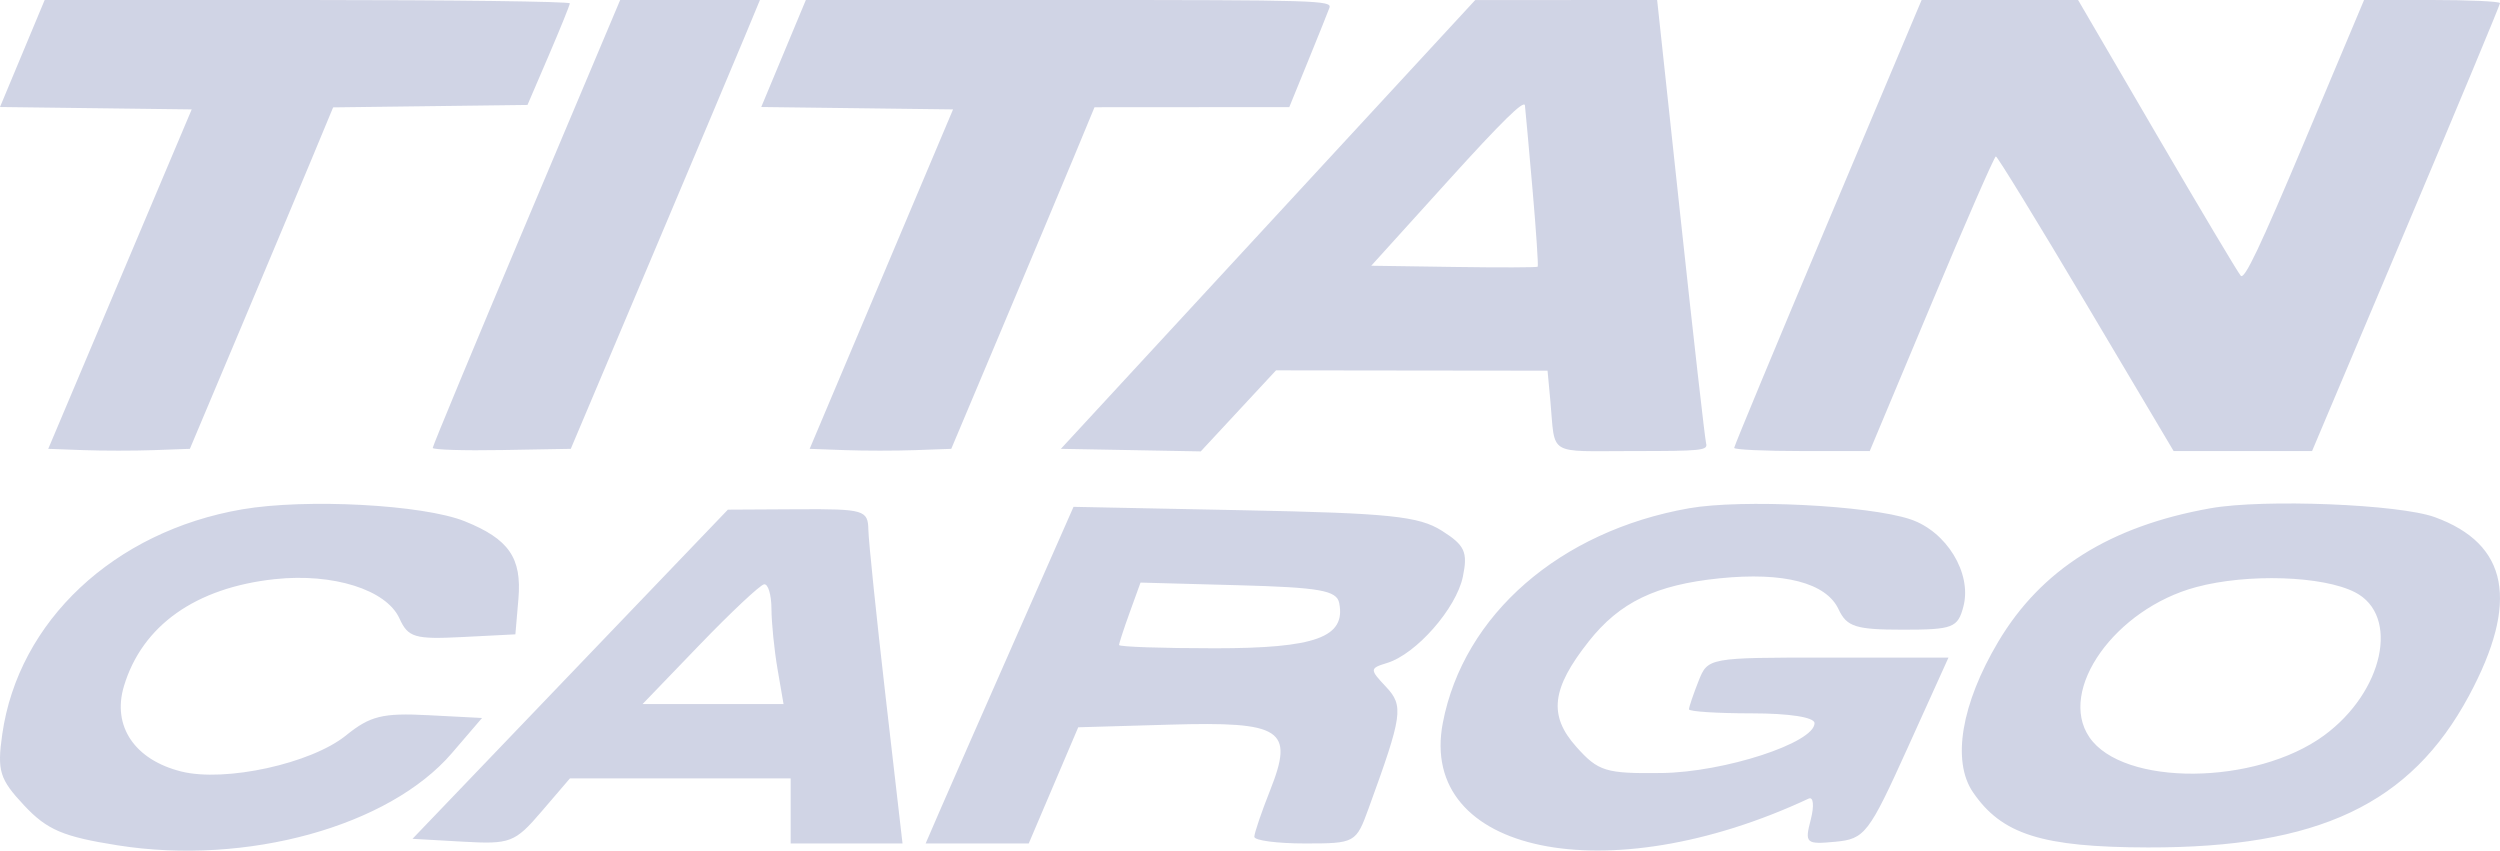
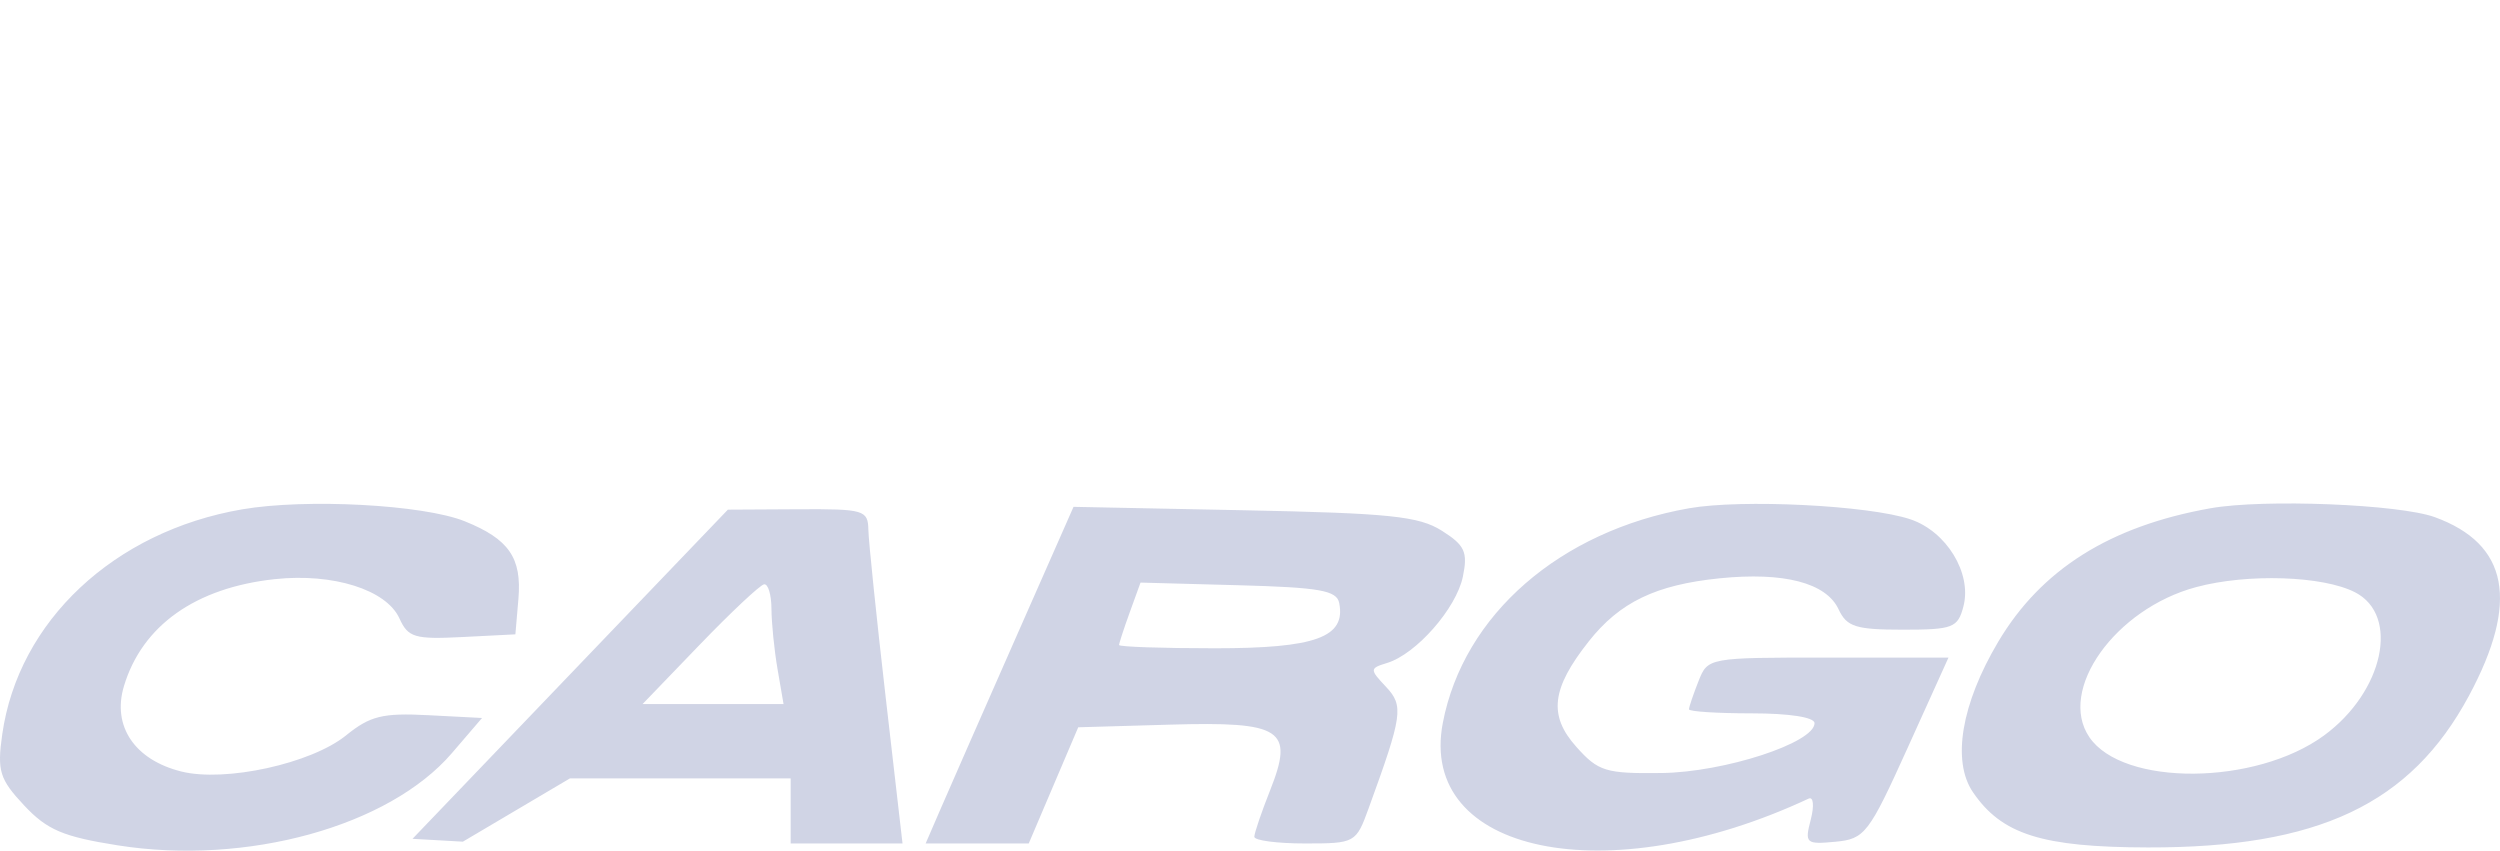
<svg xmlns="http://www.w3.org/2000/svg" width="144" height="49" viewBox="0 0 144 49" fill="none">
-   <path opacity="0.2" fill-rule="evenodd" clip-rule="evenodd" d="M1.287 3.082L0 6.164L5.521 6.233L11.042 6.302L6.91 16.078L2.779 25.853L4.8 25.927C5.912 25.968 7.748 25.968 8.879 25.927L10.937 25.853L13.863 18.907C15.472 15.087 17.329 10.662 17.988 9.073L19.188 6.185L24.785 6.115L30.383 6.045L31.598 3.216C32.267 1.659 32.818 0.299 32.822 0.193C32.826 0.087 26.022 0 17.701 0H2.573L1.287 3.082ZM30.323 12.8C27.354 19.841 24.925 25.689 24.925 25.798C24.925 25.906 26.714 25.962 28.901 25.923L32.877 25.853L37.444 15.049C39.956 9.106 42.407 3.289 42.891 2.122L43.772 0H39.747H35.722L30.323 12.8ZM45.132 3.082L43.848 6.164L49.372 6.233L54.896 6.302L50.766 16.078L46.637 25.853L48.657 25.927C49.769 25.968 51.604 25.968 52.735 25.927L54.793 25.853L57.719 18.907C59.328 15.087 61.185 10.66 61.845 9.069L63.044 6.177L68.654 6.173L74.263 6.169L75.337 3.535C75.927 2.086 76.485 0.698 76.575 0.45C76.731 0.025 75.911 0 61.579 0H46.417L45.132 3.082ZM73.04 12.928L61.107 25.853L65.135 25.926L69.164 26L71.331 23.666L73.499 21.332L81.319 21.342L89.139 21.351L89.3 23.087C89.598 26.308 89.063 25.981 94.046 25.981C98.063 25.981 98.384 25.947 98.271 25.531C98.204 25.283 97.542 19.438 96.8 12.54L95.451 0L90.212 0.002L84.972 0.004L73.04 12.928ZM105.287 12.807C102.318 19.852 99.889 25.698 99.889 25.798C99.889 25.899 101.646 25.981 103.793 25.981H107.697L111.251 17.498C113.206 12.833 114.875 9.013 114.962 9.009C115.048 9.006 117.387 12.823 120.16 17.492L125.201 25.981H129.188H133.175L138.588 13.172C141.564 6.126 144 0.281 144 0.181C144 0.082 142.238 0 140.085 0H136.17L132.762 8.101C130.174 14.252 129.284 16.125 129.067 15.883C128.909 15.707 126.737 12.062 124.239 7.782L119.698 0H115.192H110.685L105.287 12.807ZM88.274 10.92C88.483 13.318 88.616 15.317 88.571 15.363C88.525 15.409 86.35 15.415 83.736 15.376L78.984 15.306L83.381 10.447C86.503 6.996 87.794 5.729 87.836 6.074C87.868 6.341 88.065 8.522 88.274 10.92Z" fill="#182A7D" />
-   <path opacity="0.2" fill-rule="evenodd" clip-rule="evenodd" d="M13.95 29.338C6.573 30.604 1.059 35.772 0.13 42.292C-0.171 44.406 -0.027 44.876 1.385 46.386C2.709 47.802 3.625 48.193 6.79 48.693C14.202 49.864 22.407 47.599 26.027 43.382L27.766 41.356L24.667 41.195C22.039 41.058 21.319 41.235 19.93 42.361C17.925 43.984 12.972 45.069 10.444 44.439C7.758 43.769 6.45 41.828 7.136 39.531C8.181 36.037 11.262 33.85 15.829 33.359C19.185 32.998 22.258 33.967 23.009 35.623C23.506 36.719 23.891 36.833 26.625 36.694L29.686 36.538L29.861 34.493C30.063 32.131 29.313 31.048 26.766 30.024C24.384 29.066 17.636 28.705 13.95 29.338ZM97.285 29.277C89.84 30.592 84.304 35.415 83.108 41.629C81.656 49.168 92.566 51.431 104.18 45.999C104.453 45.872 104.506 46.417 104.299 47.211C103.943 48.576 104.019 48.645 105.716 48.485C107.41 48.325 107.64 48.028 109.871 43.096L112.233 37.876H105.302C98.374 37.876 98.37 37.877 97.828 39.25C97.53 40.005 97.285 40.728 97.285 40.856C97.285 40.984 98.913 41.089 100.902 41.089C103.07 41.089 104.518 41.315 104.518 41.654C104.518 42.787 99.32 44.482 95.708 44.526C92.483 44.565 92.064 44.436 90.799 43.021C89.18 41.21 89.362 39.662 91.516 36.939C93.298 34.685 95.373 33.686 99.046 33.311C102.749 32.934 105.189 33.569 105.902 35.096C106.374 36.104 106.896 36.27 109.598 36.27C112.492 36.27 112.771 36.163 113.094 34.927C113.591 33.022 112.121 30.61 110.039 29.912C107.636 29.105 100.319 28.741 97.285 29.277ZM127.33 29.275C121.537 30.303 117.572 32.797 115.095 36.971C112.971 40.548 112.419 43.835 113.641 45.629C115.299 48.065 117.622 48.799 123.713 48.813C133.533 48.835 138.85 46.326 142.209 40.081C145.122 34.665 144.49 31.34 140.251 29.79C138.206 29.042 130.398 28.731 127.33 29.275ZM32.843 38.836L23.76 48.316L26.662 48.48C29.398 48.636 29.657 48.536 31.196 46.74L32.827 44.836H39.185H45.542V46.71V48.584H48.764H51.985L51.014 40.152C50.48 35.514 50.032 31.178 50.018 30.515C49.995 29.377 49.771 29.312 45.96 29.333L41.926 29.356L32.843 38.836ZM58.445 36.881C56.581 41.109 54.664 45.472 54.186 46.576L53.317 48.584H56.286H59.255L60.68 45.238L62.106 41.892L67.371 41.74C73.864 41.552 74.555 42.004 73.156 45.529C72.657 46.787 72.249 47.989 72.249 48.2C72.249 48.411 73.564 48.584 75.172 48.584C78.05 48.584 78.108 48.552 78.827 46.576C80.793 41.178 80.867 40.66 79.828 39.555C78.885 38.553 78.888 38.495 79.899 38.186C81.572 37.676 83.881 35.047 84.26 33.222C84.556 31.798 84.377 31.407 83.049 30.569C81.722 29.732 80.035 29.558 71.663 29.391L61.835 29.194L58.445 36.881ZM135.653 34.117C138.244 35.451 137.292 39.848 133.869 42.36C129.929 45.252 122.287 45.309 120.348 42.463C118.502 39.751 121.828 35.073 126.495 33.818C129.457 33.022 133.802 33.164 135.653 34.117ZM44.436 35.066C44.439 35.875 44.597 37.442 44.787 38.546L45.132 40.553H41.072H37.013L40.304 37.136C42.114 35.257 43.783 33.691 44.012 33.656C44.242 33.622 44.432 34.256 44.436 35.066ZM77.138 34.733C77.53 36.705 75.784 37.341 69.984 37.341C66.945 37.341 64.459 37.257 64.459 37.153C64.459 37.05 64.737 36.199 65.077 35.261L65.694 33.557L71.329 33.709C76.015 33.836 76.994 34.008 77.138 34.733Z" fill="#182A7D" />
+   <path opacity="0.2" fill-rule="evenodd" clip-rule="evenodd" d="M13.95 29.338C6.573 30.604 1.059 35.772 0.13 42.292C-0.171 44.406 -0.027 44.876 1.385 46.386C2.709 47.802 3.625 48.193 6.79 48.693C14.202 49.864 22.407 47.599 26.027 43.382L27.766 41.356L24.667 41.195C22.039 41.058 21.319 41.235 19.93 42.361C17.925 43.984 12.972 45.069 10.444 44.439C7.758 43.769 6.45 41.828 7.136 39.531C8.181 36.037 11.262 33.85 15.829 33.359C19.185 32.998 22.258 33.967 23.009 35.623C23.506 36.719 23.891 36.833 26.625 36.694L29.686 36.538L29.861 34.493C30.063 32.131 29.313 31.048 26.766 30.024C24.384 29.066 17.636 28.705 13.95 29.338ZM97.285 29.277C89.84 30.592 84.304 35.415 83.108 41.629C81.656 49.168 92.566 51.431 104.18 45.999C104.453 45.872 104.506 46.417 104.299 47.211C103.943 48.576 104.019 48.645 105.716 48.485C107.41 48.325 107.64 48.028 109.871 43.096L112.233 37.876H105.302C98.374 37.876 98.37 37.877 97.828 39.25C97.53 40.005 97.285 40.728 97.285 40.856C97.285 40.984 98.913 41.089 100.902 41.089C103.07 41.089 104.518 41.315 104.518 41.654C104.518 42.787 99.32 44.482 95.708 44.526C92.483 44.565 92.064 44.436 90.799 43.021C89.18 41.21 89.362 39.662 91.516 36.939C93.298 34.685 95.373 33.686 99.046 33.311C102.749 32.934 105.189 33.569 105.902 35.096C106.374 36.104 106.896 36.27 109.598 36.27C112.492 36.27 112.771 36.163 113.094 34.927C113.591 33.022 112.121 30.61 110.039 29.912C107.636 29.105 100.319 28.741 97.285 29.277ZM127.33 29.275C121.537 30.303 117.572 32.797 115.095 36.971C112.971 40.548 112.419 43.835 113.641 45.629C115.299 48.065 117.622 48.799 123.713 48.813C133.533 48.835 138.85 46.326 142.209 40.081C145.122 34.665 144.49 31.34 140.251 29.79C138.206 29.042 130.398 28.731 127.33 29.275ZM32.843 38.836L23.76 48.316L26.662 48.48L32.827 44.836H39.185H45.542V46.71V48.584H48.764H51.985L51.014 40.152C50.48 35.514 50.032 31.178 50.018 30.515C49.995 29.377 49.771 29.312 45.96 29.333L41.926 29.356L32.843 38.836ZM58.445 36.881C56.581 41.109 54.664 45.472 54.186 46.576L53.317 48.584H56.286H59.255L60.68 45.238L62.106 41.892L67.371 41.74C73.864 41.552 74.555 42.004 73.156 45.529C72.657 46.787 72.249 47.989 72.249 48.2C72.249 48.411 73.564 48.584 75.172 48.584C78.05 48.584 78.108 48.552 78.827 46.576C80.793 41.178 80.867 40.66 79.828 39.555C78.885 38.553 78.888 38.495 79.899 38.186C81.572 37.676 83.881 35.047 84.26 33.222C84.556 31.798 84.377 31.407 83.049 30.569C81.722 29.732 80.035 29.558 71.663 29.391L61.835 29.194L58.445 36.881ZM135.653 34.117C138.244 35.451 137.292 39.848 133.869 42.36C129.929 45.252 122.287 45.309 120.348 42.463C118.502 39.751 121.828 35.073 126.495 33.818C129.457 33.022 133.802 33.164 135.653 34.117ZM44.436 35.066C44.439 35.875 44.597 37.442 44.787 38.546L45.132 40.553H41.072H37.013L40.304 37.136C42.114 35.257 43.783 33.691 44.012 33.656C44.242 33.622 44.432 34.256 44.436 35.066ZM77.138 34.733C77.53 36.705 75.784 37.341 69.984 37.341C66.945 37.341 64.459 37.257 64.459 37.153C64.459 37.05 64.737 36.199 65.077 35.261L65.694 33.557L71.329 33.709C76.015 33.836 76.994 34.008 77.138 34.733Z" fill="#182A7D" />
</svg>